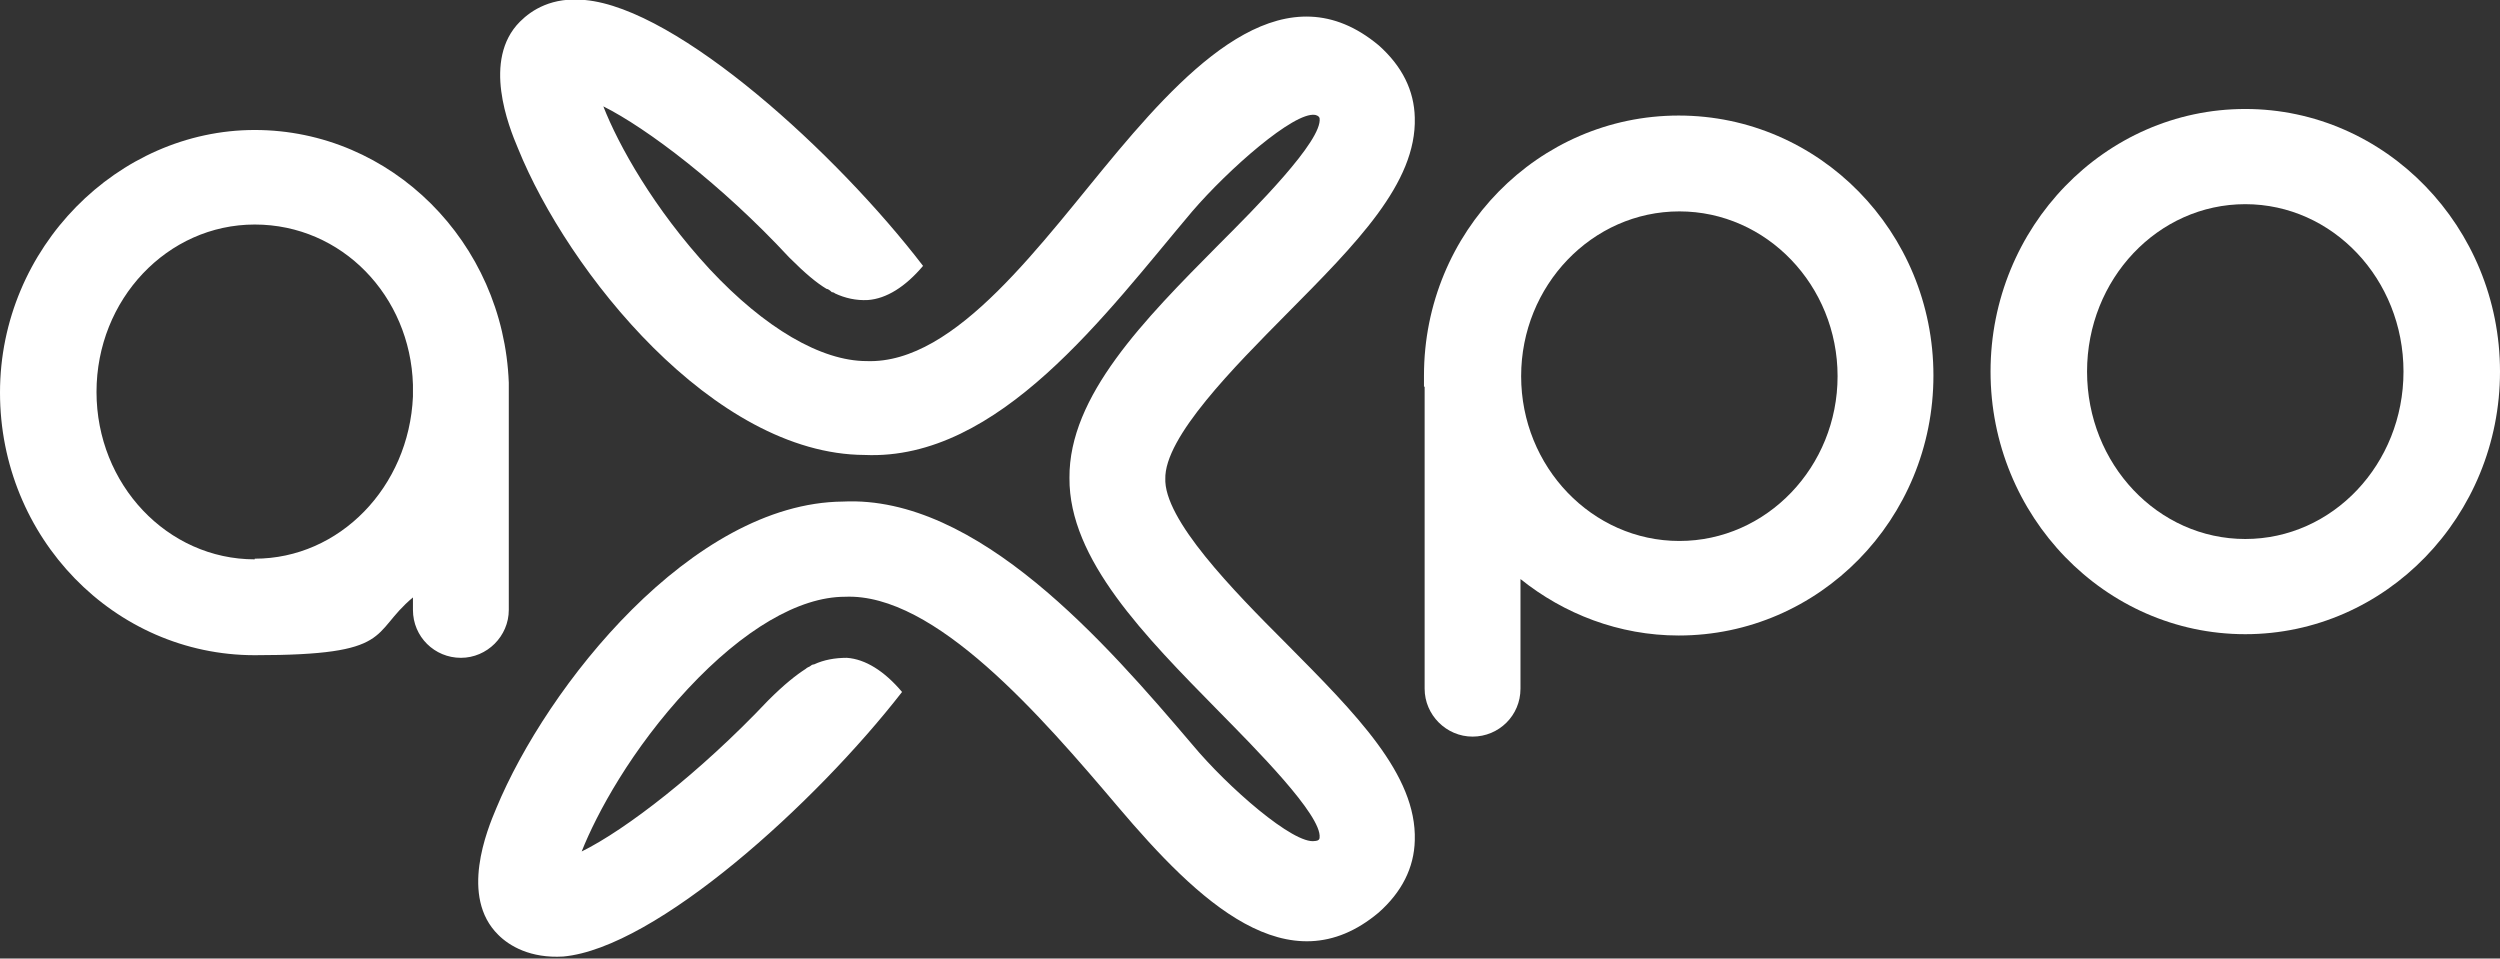
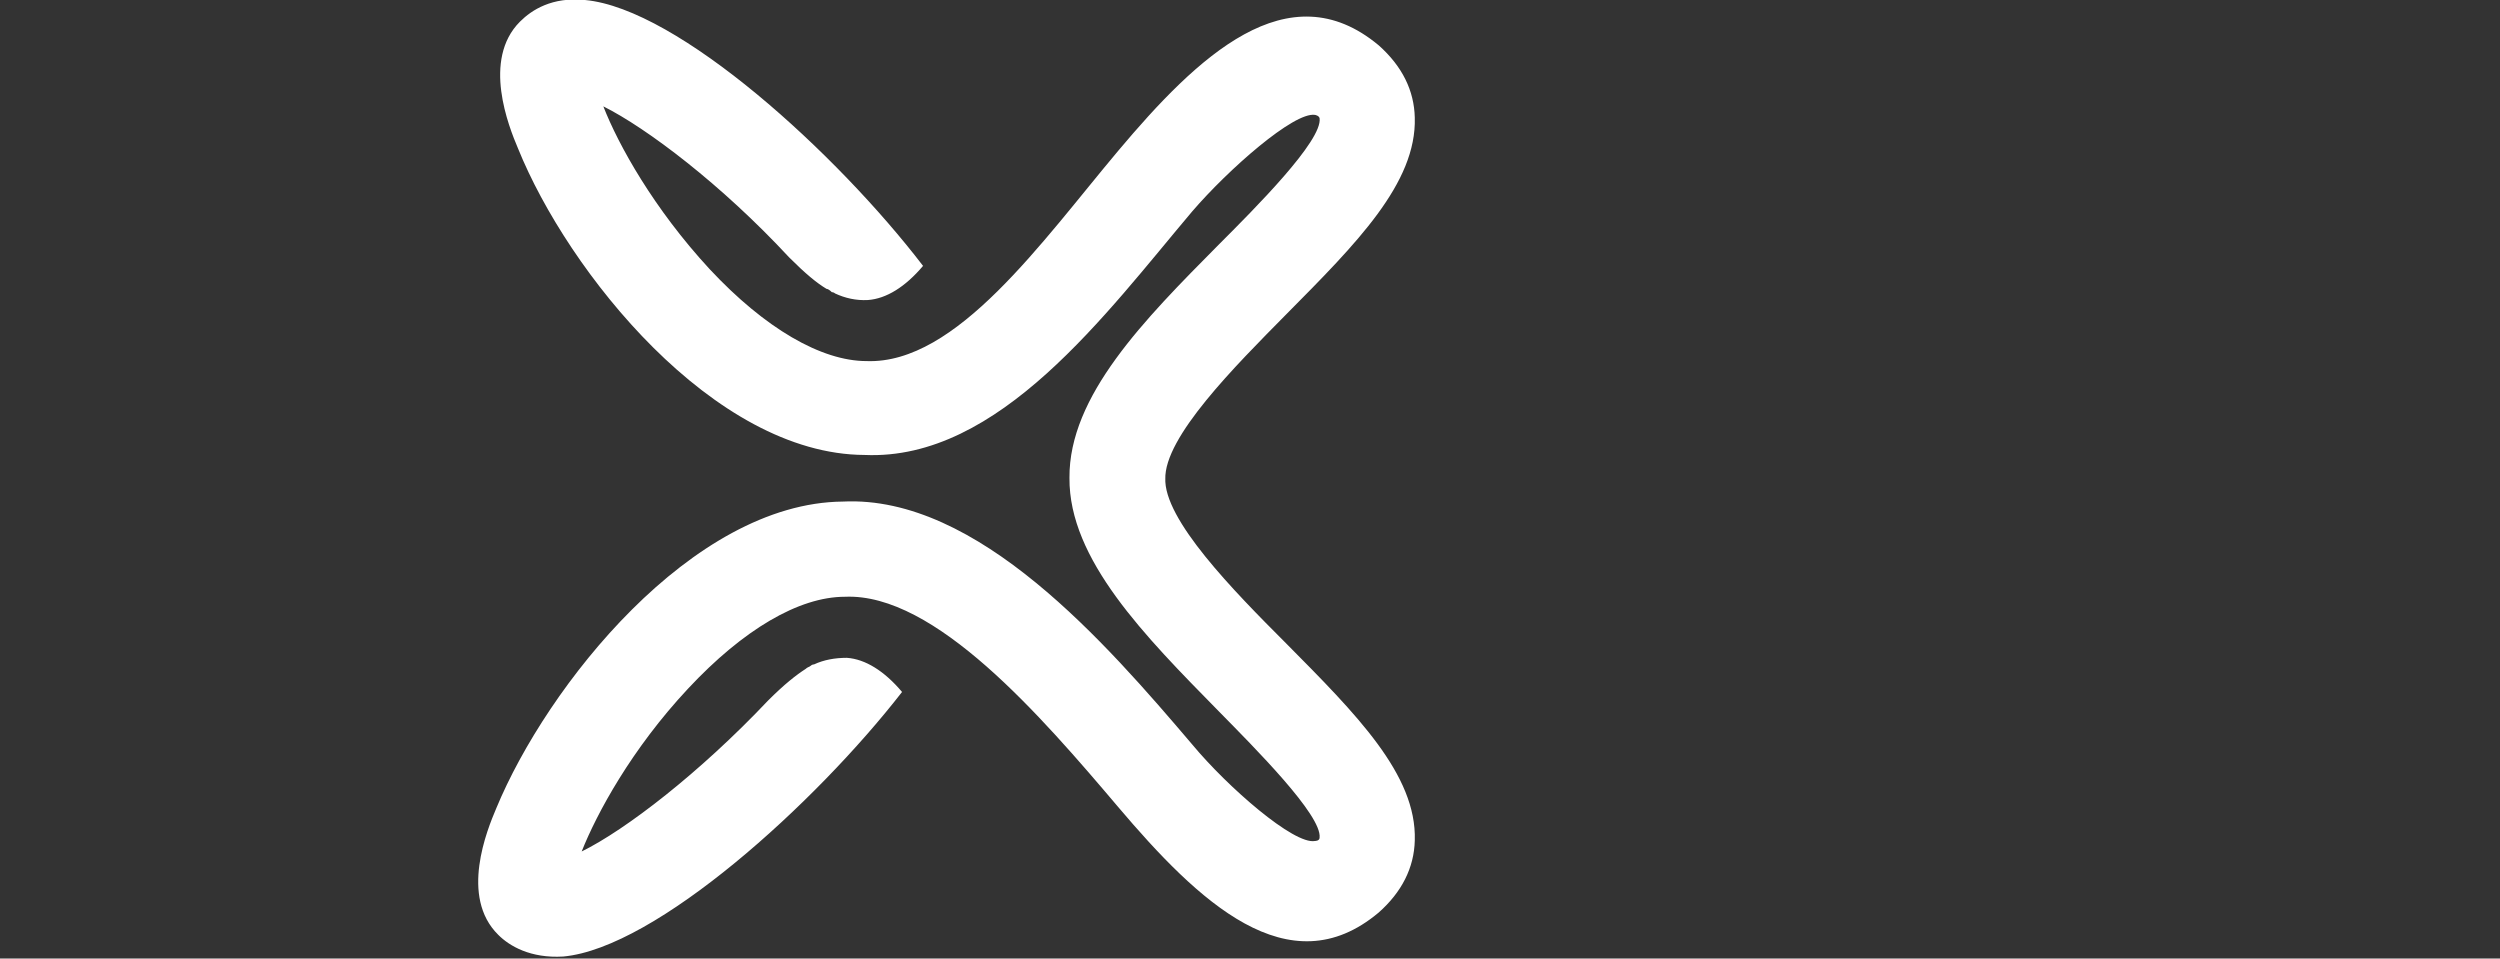
<svg xmlns="http://www.w3.org/2000/svg" id="Layer_1" version="1.1" viewBox="0 0 380.8 146">
  <rect x="0" y="0" width="380.8" height="146" fill="#333333" stroke="none" />
  <defs>
    <style> .st0 { fill: #fff; } </style>
  </defs>
  <path class="st0" d="M177.5,73c-.2-6.4,10.6-17.2,18.4-25.1,10.7-10.8,19.9-20,19.6-30-.1-4.1-1.9-7.8-5.5-11-13.8-11.5-27.6,1.7-39.7,16.1-11.6,13.8-24.6,32.5-38.3,32-6.9,0-15.5-5-23.9-14-8.5-9.2-13.9-18.9-16.2-24.8,6.6,3.3,18,11.9,28.3,23,2.5,2.5,4.2,3.9,5.7,4.8.2,0,.5.2.8.5,0,0,.3,0,.5.2,1.5.7,3.2,1.1,5,1,2.8-.2,5.7-2,8.4-5.2C127.5,23.4,103.3,1.3,89.1,0c-5-.5-8.1,1.5-9.9,3.3-5.8,5.8-1.7,16-.3,19.3,7.6,18.8,29.8,46.6,52.8,46.7,20.5.9,36.8-21.6,49.9-37.1,5.5-6.4,15.5-15.2,18.7-14.7,0,0,.6.1.7.5.5,3.4-9.9,13.8-15.4,19.3-11.3,11.4-22.8,23-22.7,35.5-.1,12.4,11.5,24.1,22.7,35.5,5.5,5.6,15.8,15.9,15.4,19.3,0,.5-.7.5-.7.5-3.2.6-13.3-8.2-18.7-14.7-13.1-15.4-32.7-38-53.2-37-23,.2-45.1,28.1-52.8,46.7-1.4,3.3-5.6,13.5.3,19.3,1.7,1.7,4.9,3.6,9.9,3.3,14.1-1.3,38.4-23.3,51.6-40.3-2.7-3.2-5.6-5-8.4-5.2-1.8,0-3.5.3-5,1,0,0-.3,0-.5.2s-.5.2-.8.5c-1.4.9-3.2,2.3-5.7,4.8-10.4,11-21.7,19.7-28.4,23,2.3-5.8,7.6-15.6,16.2-24.8,8.4-9,16.9-14,23.9-14,13.7-.6,29.9,18.2,41.6,32,12.2,14.4,26,27.6,39.7,16.1,3.5-3.1,5.4-6.8,5.5-11,.3-10-8.9-19.2-19.6-30-8-8-18.7-18.9-18.4-25.2v.2Z" />
-   <path class="st0" d="M342,31.1c13.3,0,24.1,11.4,24.1,25.5s-10.8,25.5-24.1,25.5-24.1-11.4-24.1-25.5,10.8-25.5,24.1-25.5ZM342,16.6c-21.4,0-38.8,18-38.8,40s17.4,40,38.8,40,38.8-18,38.8-40-17.4-40-38.8-40Z" />
-   <path class="st0" d="M77.5,58.3c-.8-21.4-17.9-38.5-38.7-38.5S0,37.7,0,59.8s17.4,40,38.8,40,17.5-3.3,24.1-8.8v1.9c0,4.1,3.3,7.3,7.3,7.3s7.3-3.3,7.3-7.3v-34.7h0ZM38.8,85.2c-13.3,0-24.1-11.4-24.1-25.5s10.8-25.5,24.1-25.5,23.7,10.9,24.1,24.4v1.8c-.6,13.8-11.2,24.7-24.1,24.7h0Z" />
-   <path class="st0" d="M217,59v45.9c0,4,3.3,7.3,7.3,7.3s7.3-3.2,7.3-7.3v-16.7c6.6,5.3,15,8.6,24.1,8.6,21.4,0,38.8-17.7,38.8-39.6s-17.4-39.6-38.8-39.6-38.8,17.7-38.8,39.6v1.7h.1ZM255.8,82.4c-13.3,0-24.1-11.3-24.1-25.1s10.8-25.1,24.1-25.1,24.1,11.3,24.1,25.1-10.8,25.1-24.1,25.1h0Z" />
</svg>